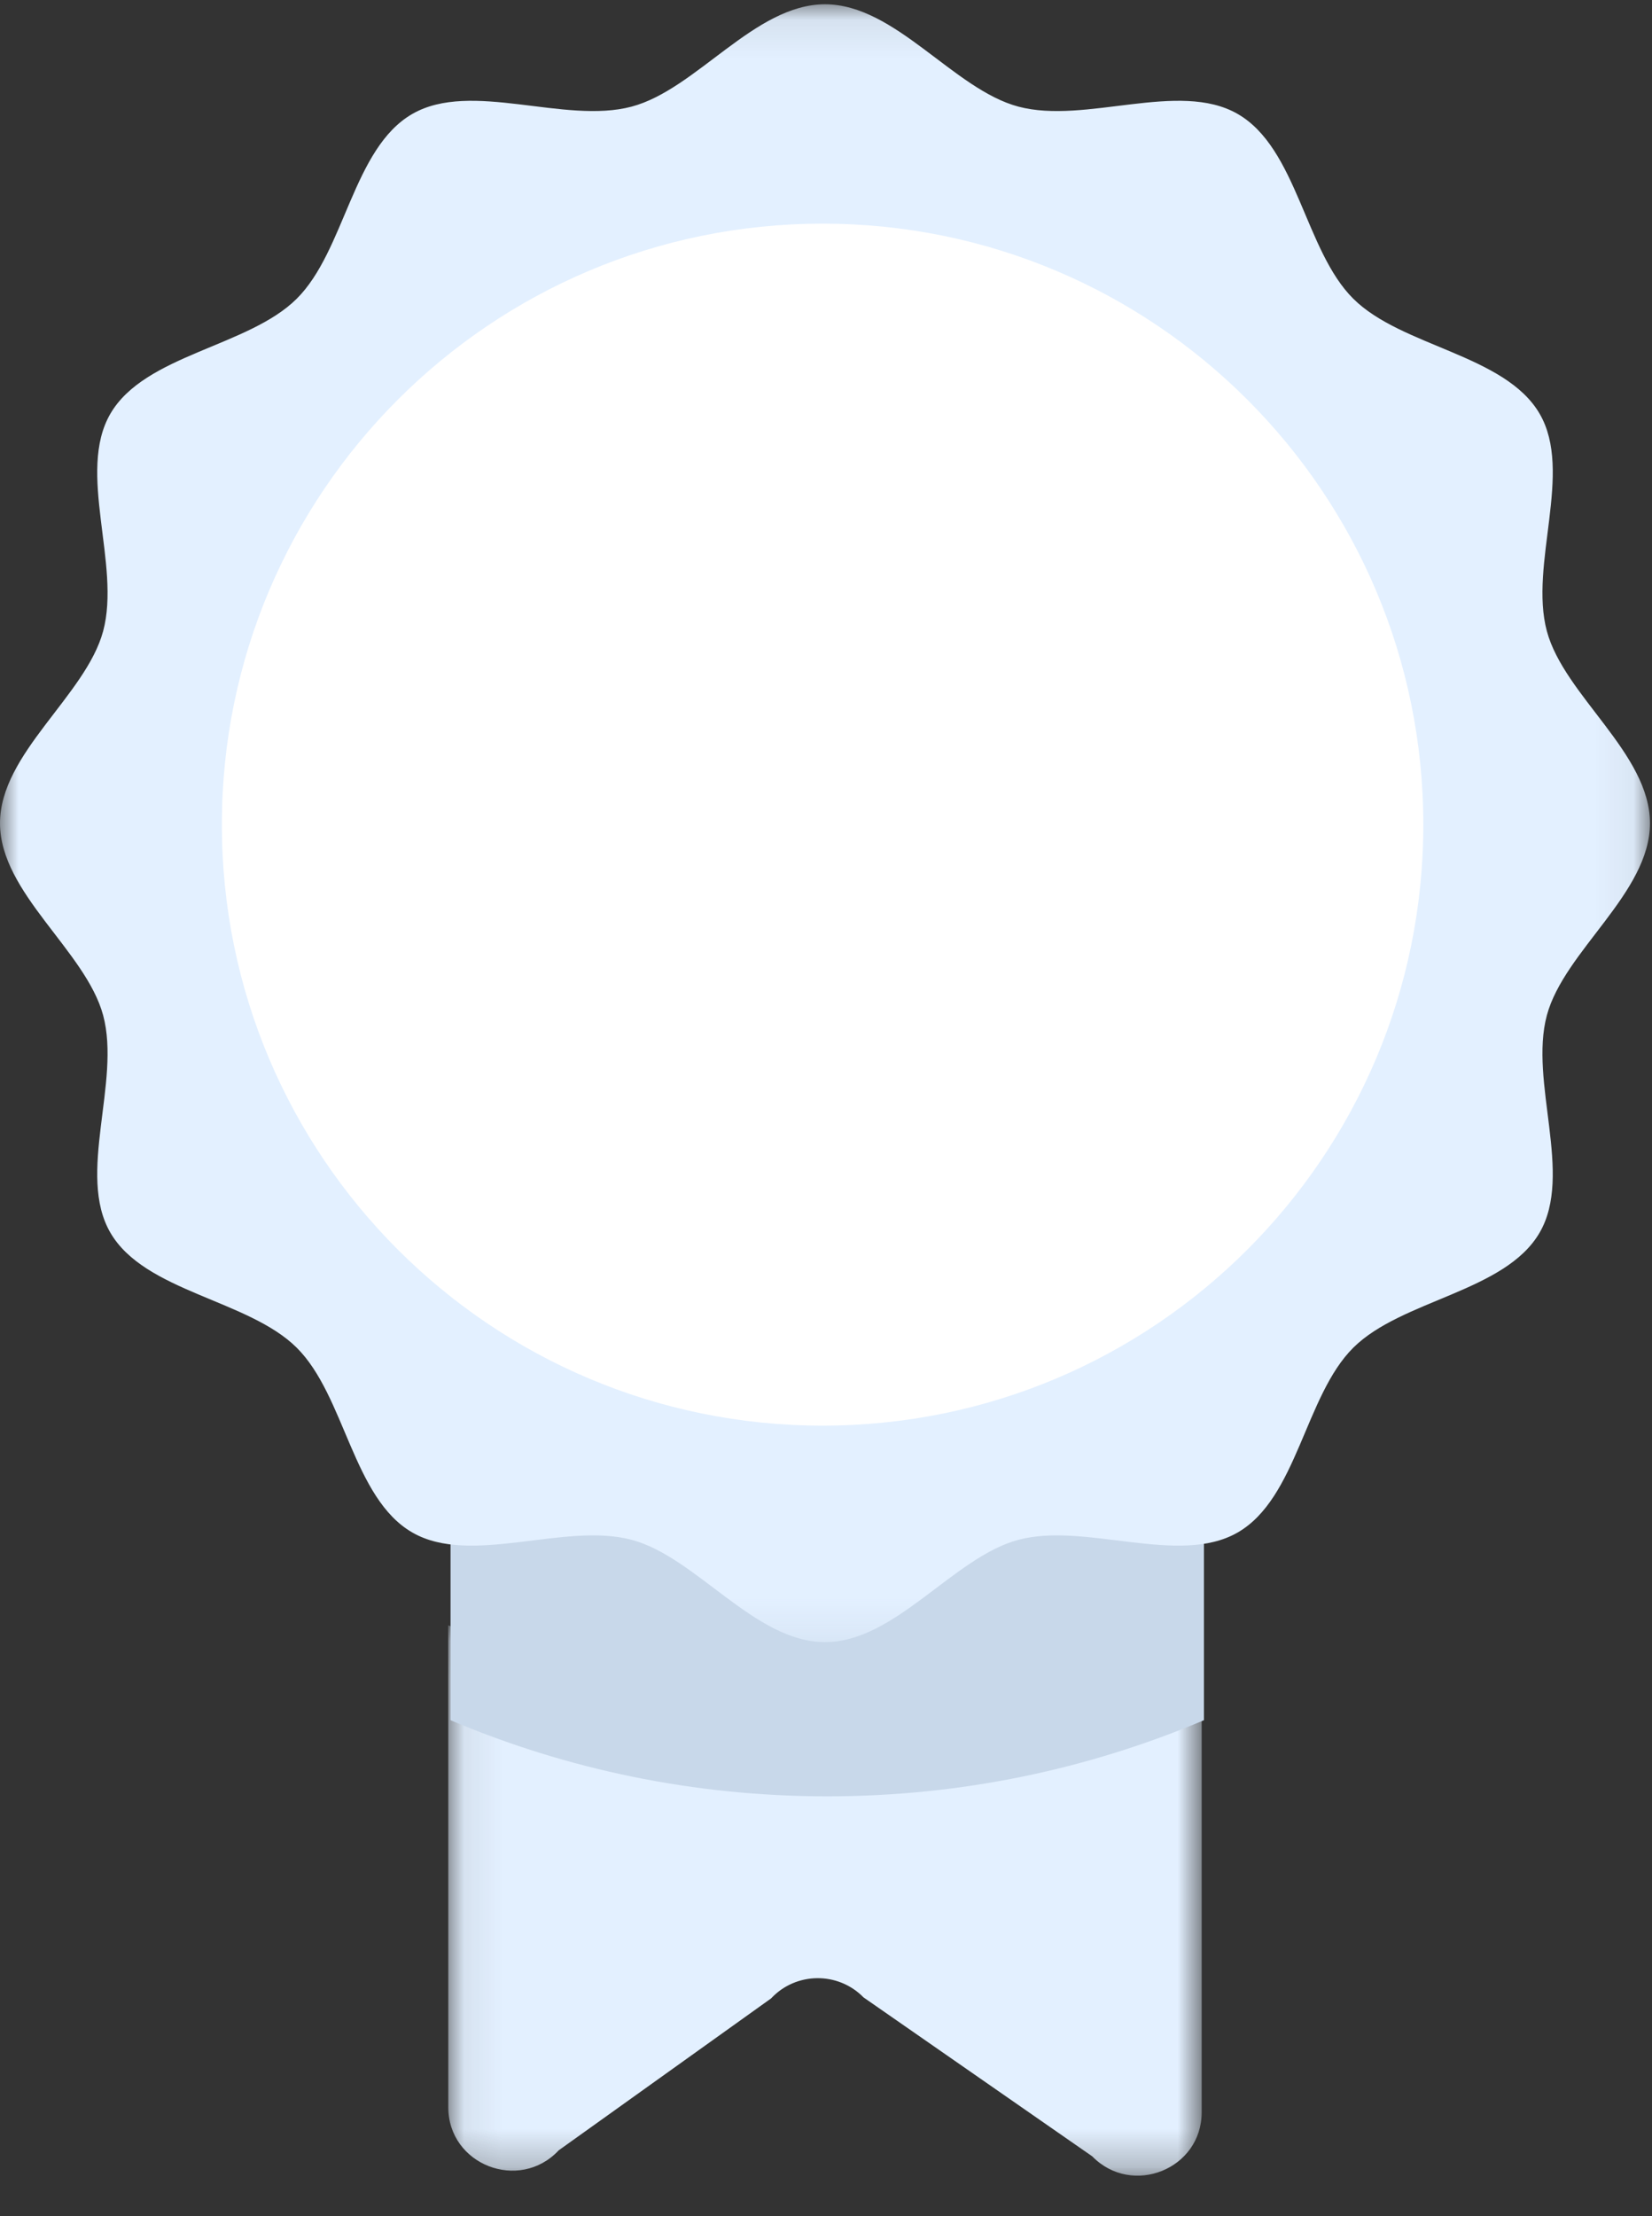
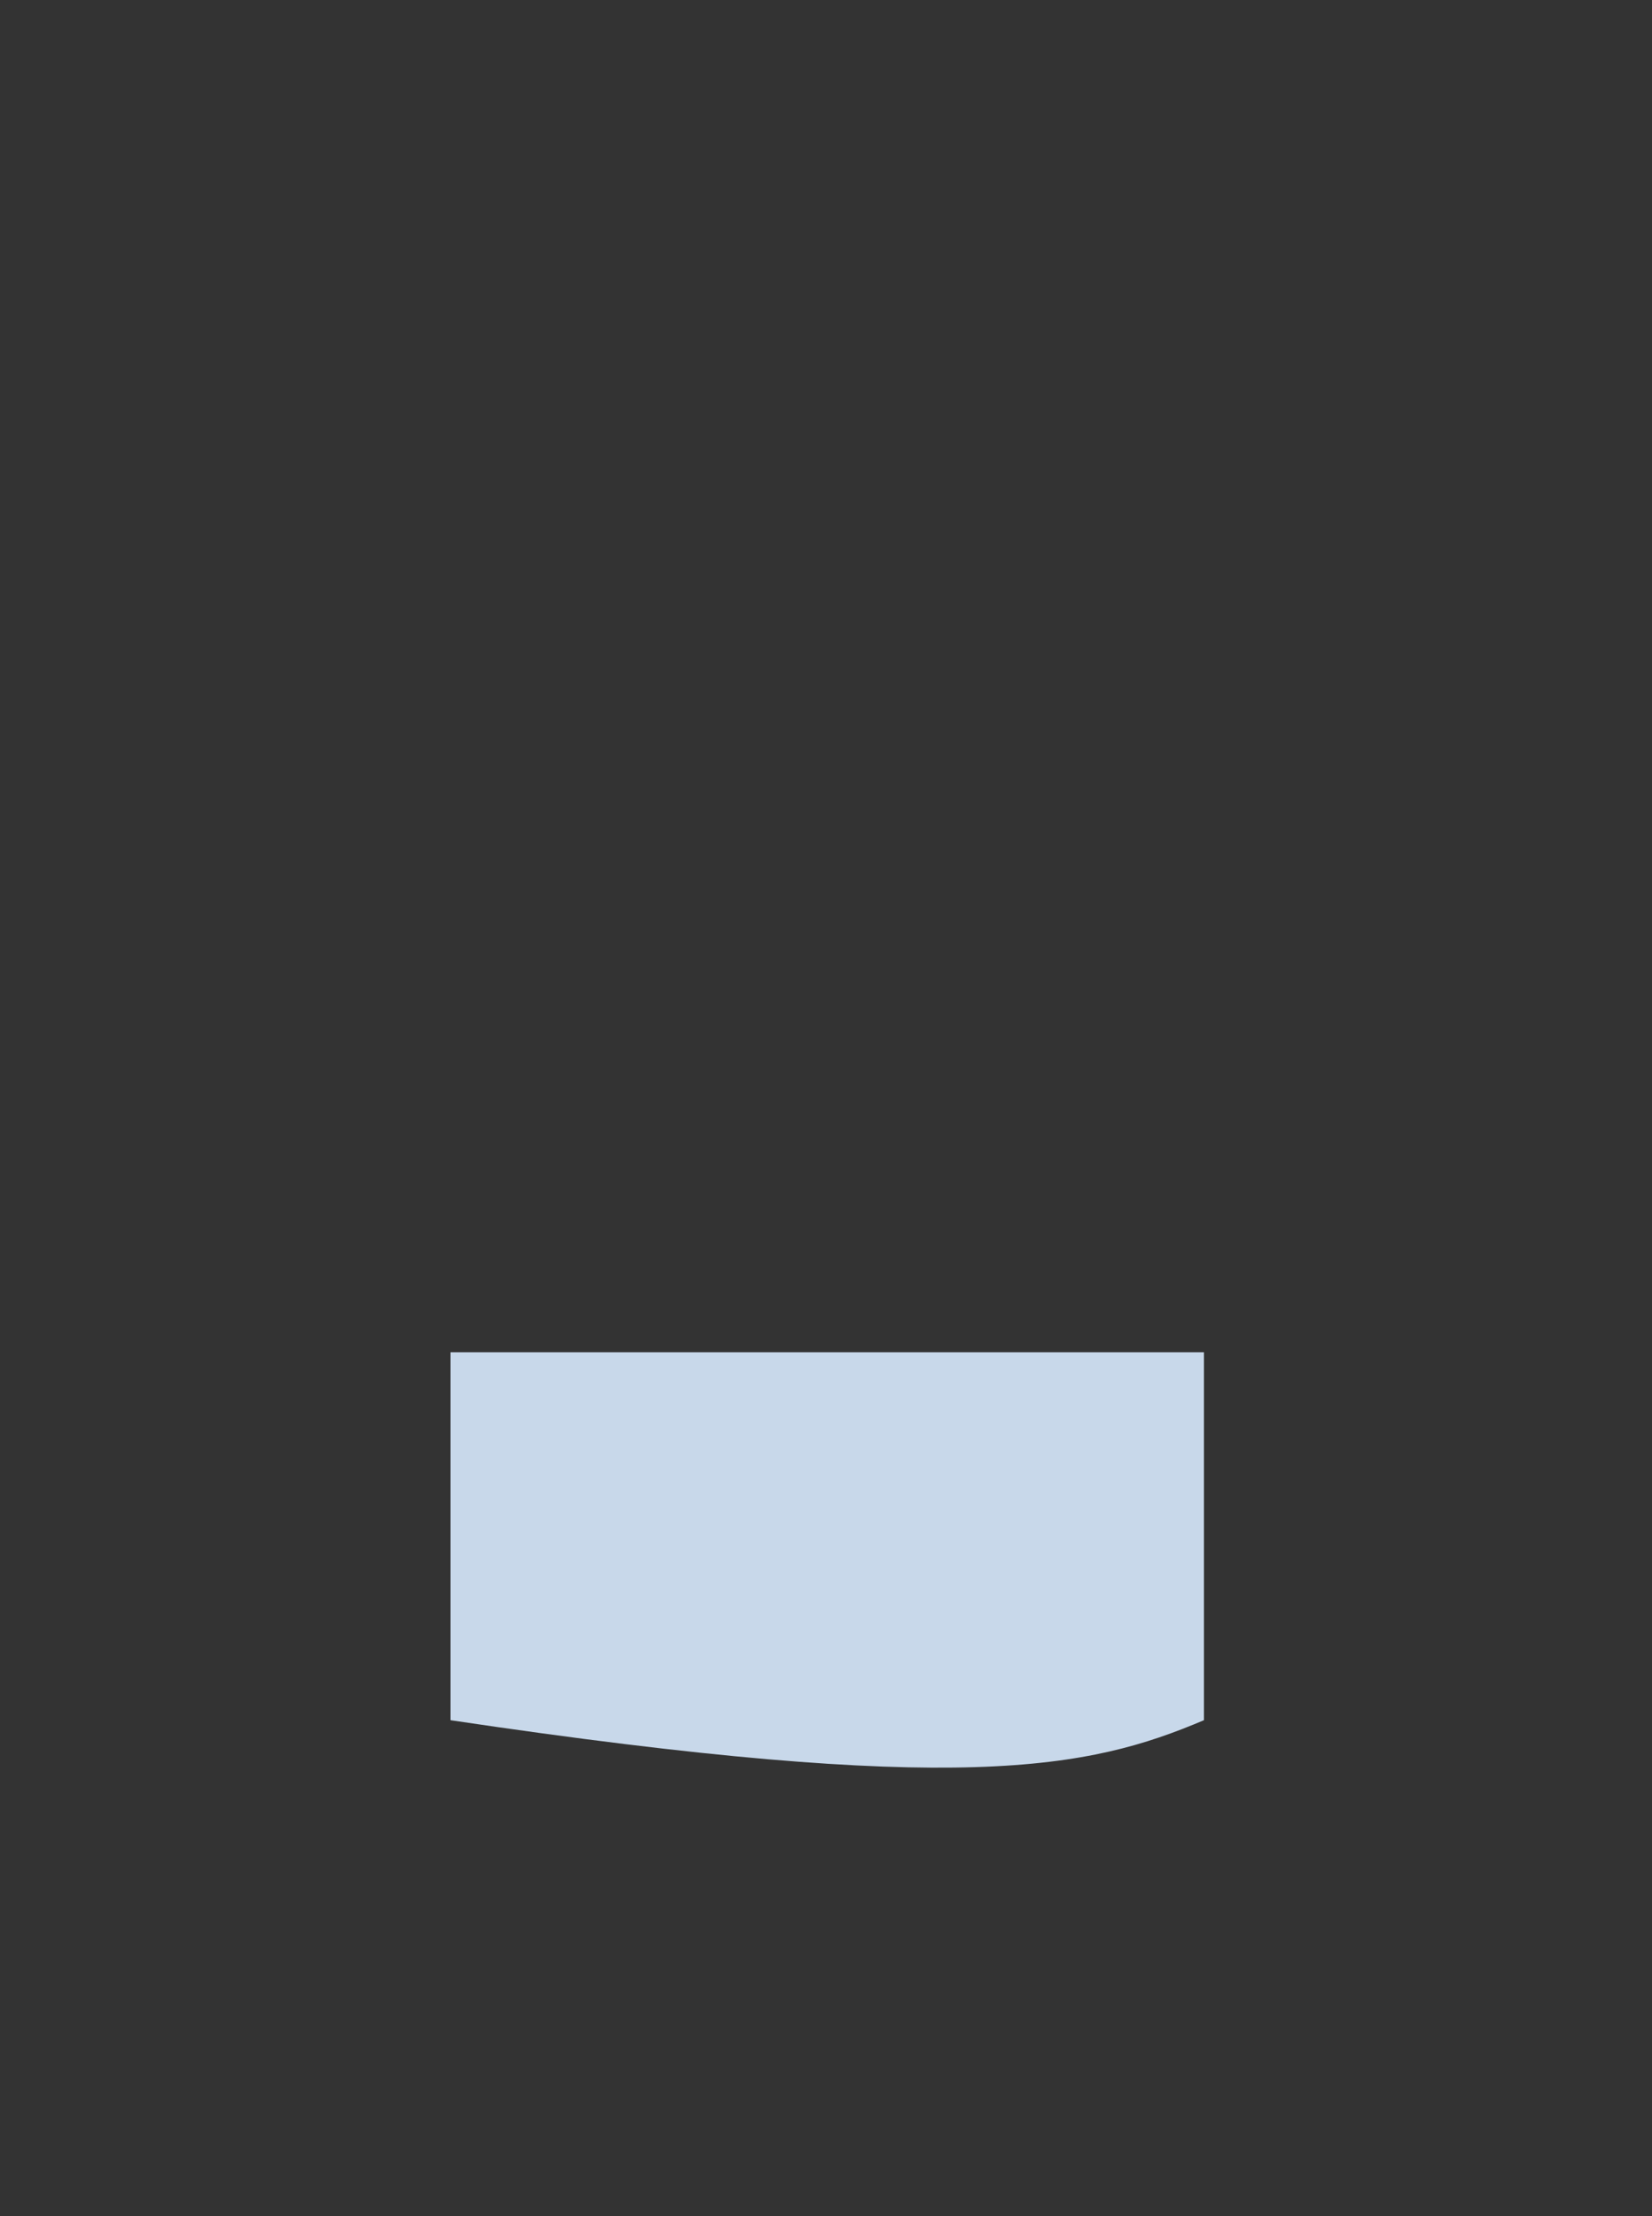
<svg xmlns="http://www.w3.org/2000/svg" xmlns:xlink="http://www.w3.org/1999/xlink" width="44px" height="59px" viewBox="0 0 44 59" version="1.1">
  <rect x="0" y="0" width="44" height="59" fill="#333333" stroke="none" />
  <title>medal</title>
  <desc>Created with Sketch.</desc>
  <defs>
    <polygon id="path-1" points="0.076 0.09 20.142 0.09 20.142 14.743 0.076 14.743" />
-     <polygon id="path-3" points="5.7591623e-05 0.078 43.946 0.078 43.946 43.682 5.7591623e-05 43.682" />
  </defs>
  <g id="medal" stroke="none" stroke-width="1" fill="none" fill-rule="evenodd">
    <g id="Group-12">
      <g id="Group-11">
        <g id="Group-3" transform="translate(11.864, 43.179)">
          <mask id="mask-2" fill="white">
            <use xlink:href="#path-1" />
          </mask>
          <g id="Clip-2" />
-           <path d="M0.076,12.922 C0.076,14.452 1.967,15.189 3.017,14.068 L8.674,10.023 C9.335,9.316 10.458,9.304 11.135,9.996 L17.227,14.228 C18.289,15.314 20.142,14.568 20.142,13.056 L20.142,0.09 C17.062,1.395 13.671,2.118 10.109,2.118 C6.548,2.118 3.157,1.395 0.076,0.09 L0.076,12.922 Z" id="Fill-1" fill="#E3F0FF" mask="url(#mask-2)" />
        </g>
-         <path d="M12,36 L12,45.796 C15.081,47.1 18.472,47.823 22.033,47.823 C25.594,47.823 28.985,47.1 32.066,45.796 L32.066,36 L12,36 Z" id="Fill-4" fill="#C8D8EA" />
+         <path d="M12,36 L12,45.796 C25.594,47.823 28.985,47.1 32.066,45.796 L32.066,36 L12,36 Z" id="Fill-4" fill="#C8D8EA" />
        <g id="Group-8" transform="translate(0, 0.036)">
          <mask id="mask-4" fill="white">
            <use xlink:href="#path-3" />
          </mask>
          <g id="Clip-7" />
-           <path d="M43.946,21.88 C43.946,23.74 41.662,25.277 41.2,26.993 C40.722,28.768 41.912,31.23 41.005,32.783 C40.086,34.36 37.334,34.563 36.045,35.842 C34.755,37.121 34.551,39.852 32.962,40.764 C31.396,41.663 28.915,40.483 27.126,40.957 C25.397,41.416 23.848,43.682 21.973,43.682 C20.099,43.682 18.55,41.416 16.821,40.957 C15.032,40.483 12.551,41.663 10.984,40.764 C9.396,39.852 9.191,37.121 7.902,35.842 C6.612,34.563 3.86,34.36 2.941,32.783 C2.035,31.229 3.225,28.768 2.747,26.993 C2.284,25.277 5.7591623e-05,23.74 5.7591623e-05,21.88 C5.7591623e-05,20.02 2.284,18.483 2.747,16.768 C3.225,14.993 2.035,12.531 2.941,10.977 C3.86,9.401 6.613,9.198 7.902,7.918 C9.191,6.639 9.396,3.908 10.984,2.996 C12.551,2.097 15.032,3.278 16.821,2.803 C18.55,2.345 20.099,0.078 21.973,0.078 C23.848,0.078 25.397,2.345 27.126,2.803 C28.915,3.278 31.396,2.097 32.962,2.996 C34.551,3.908 34.755,6.639 36.045,7.918 C37.334,9.198 40.086,9.401 41.006,10.977 C41.912,12.531 40.722,14.993 41.2,16.768 C41.662,18.483 43.946,20.02 43.946,21.88" id="Fill-6" fill="#E3F0FF" mask="url(#mask-4)" />
        </g>
-         <path d="M37.909,21.954 C37.909,30.791 30.746,37.954 21.909,37.954 C13.073,37.954 5.909,30.791 5.909,21.954 C5.909,13.118 13.073,5.954 21.909,5.954 C30.746,5.954 37.909,13.118 37.909,21.954" id="Fill-9" fill="#FFFFFF" />
      </g>
    </g>
  </g>
</svg>